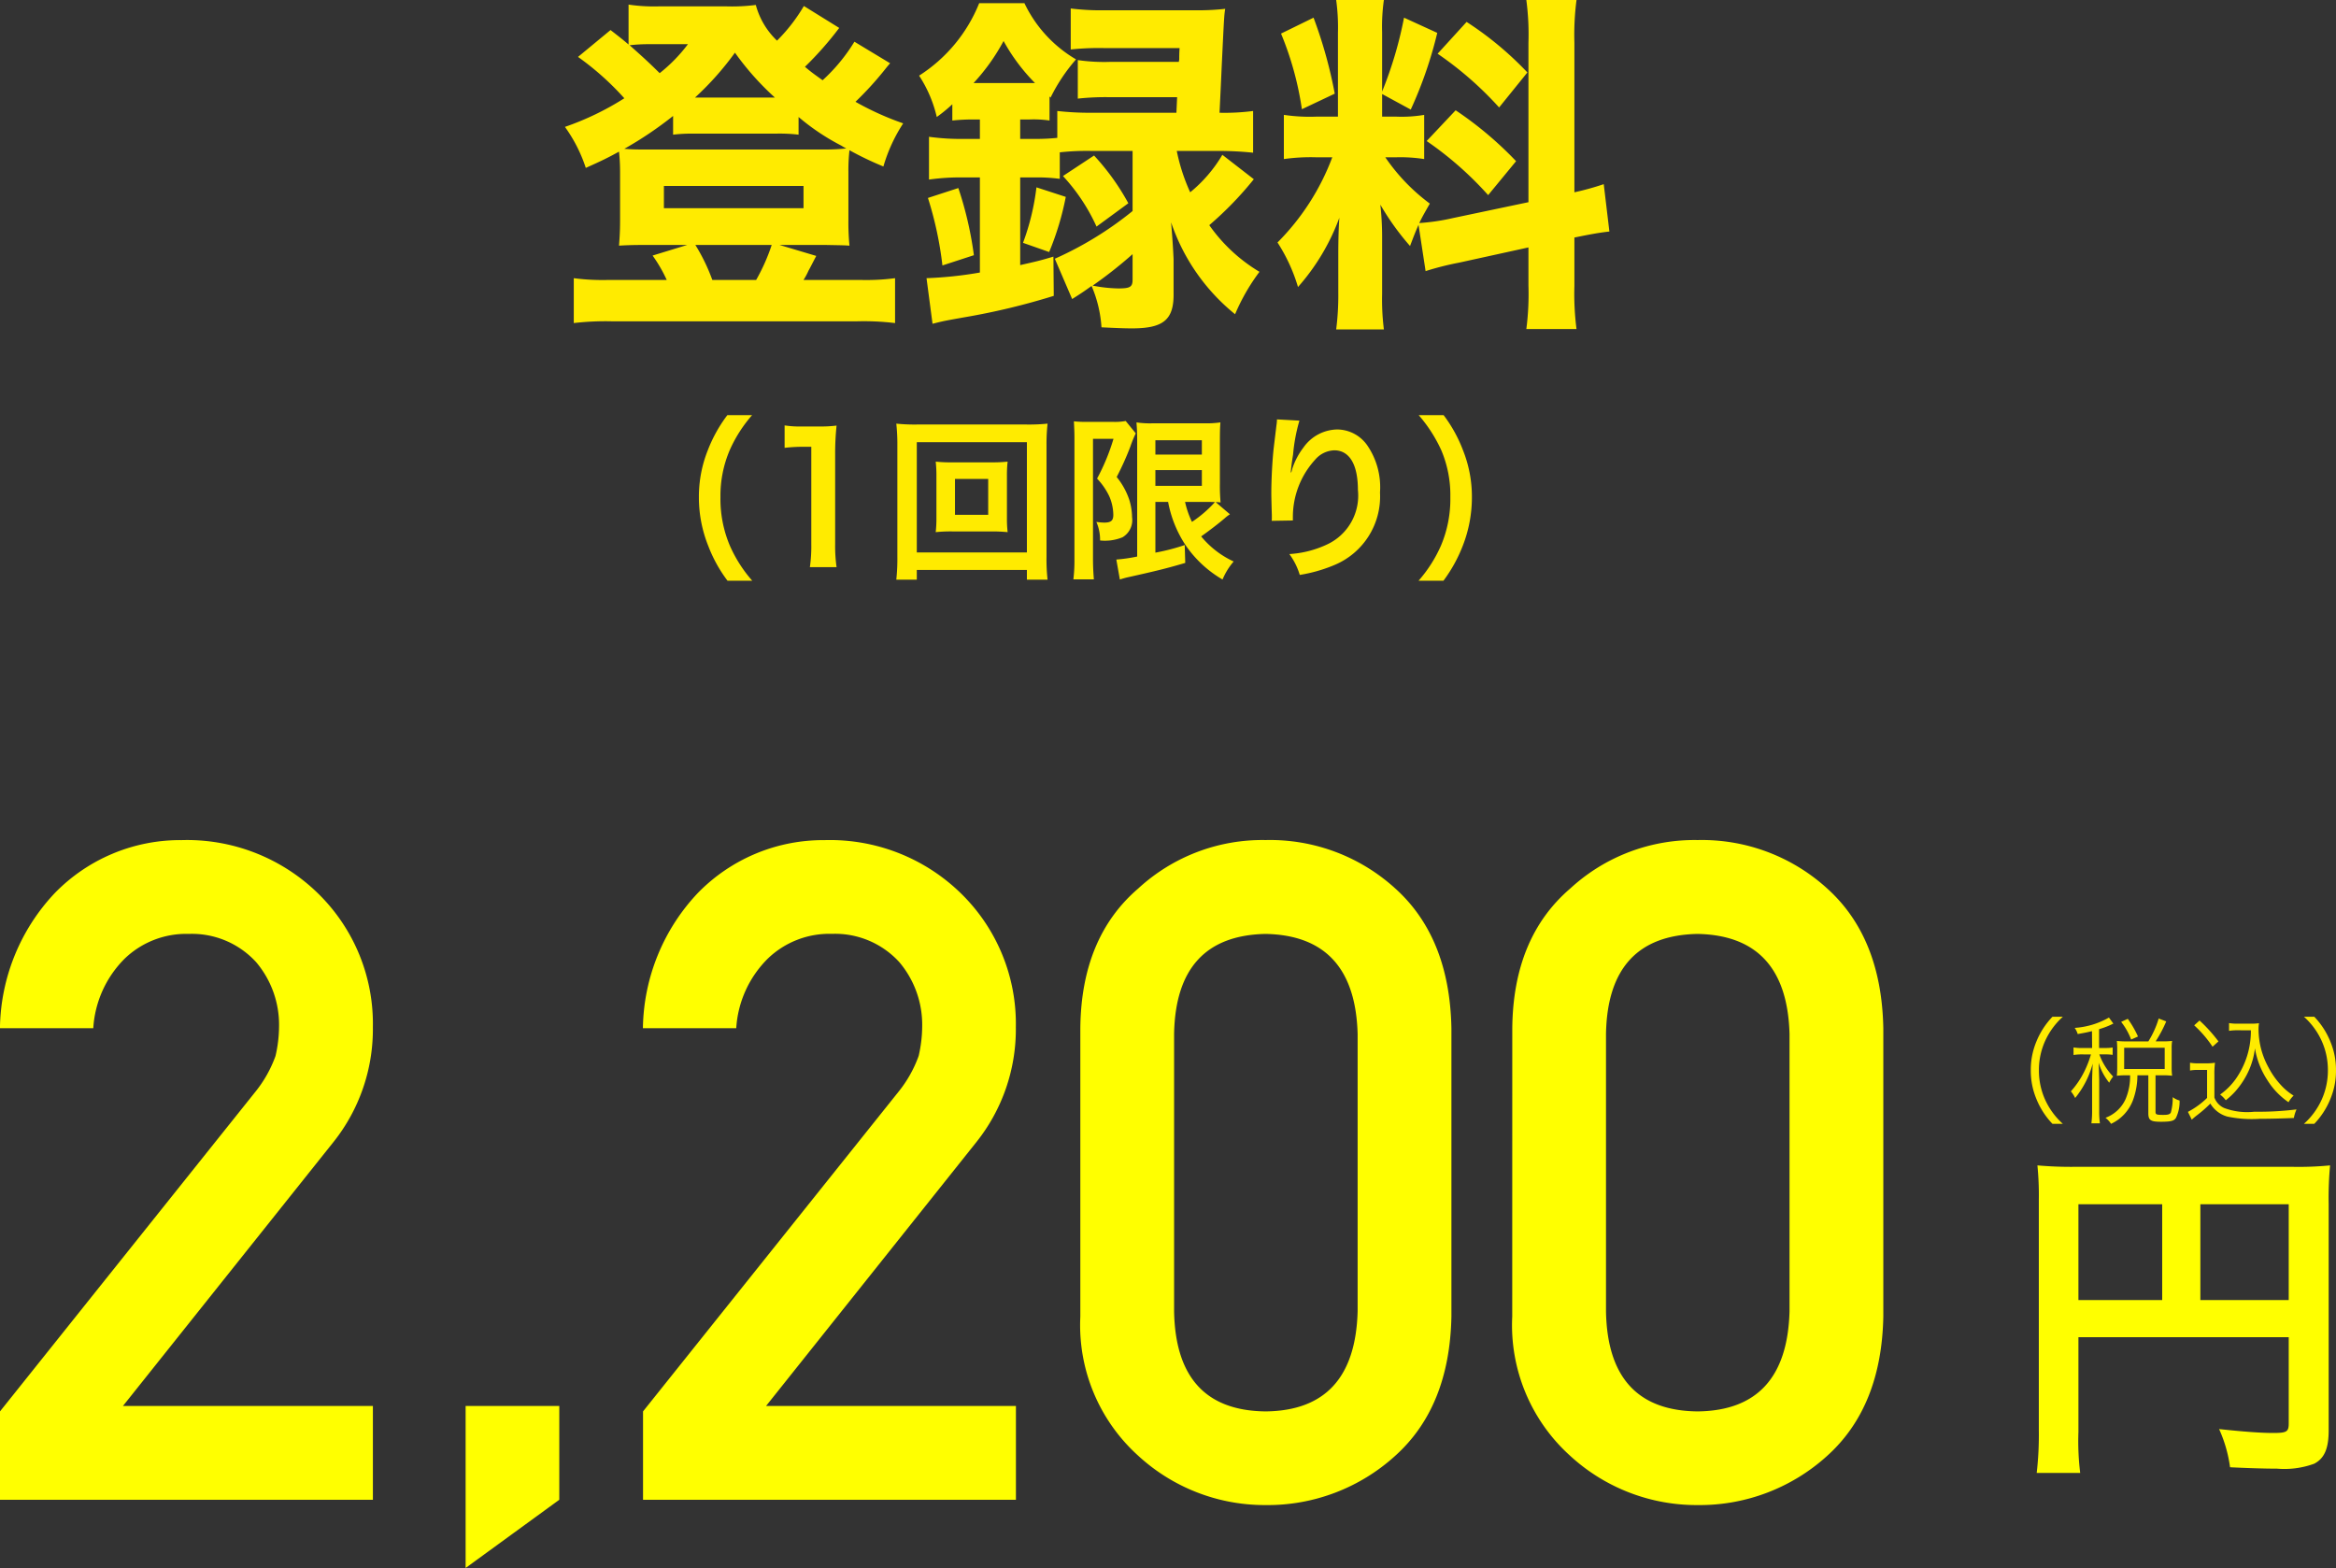
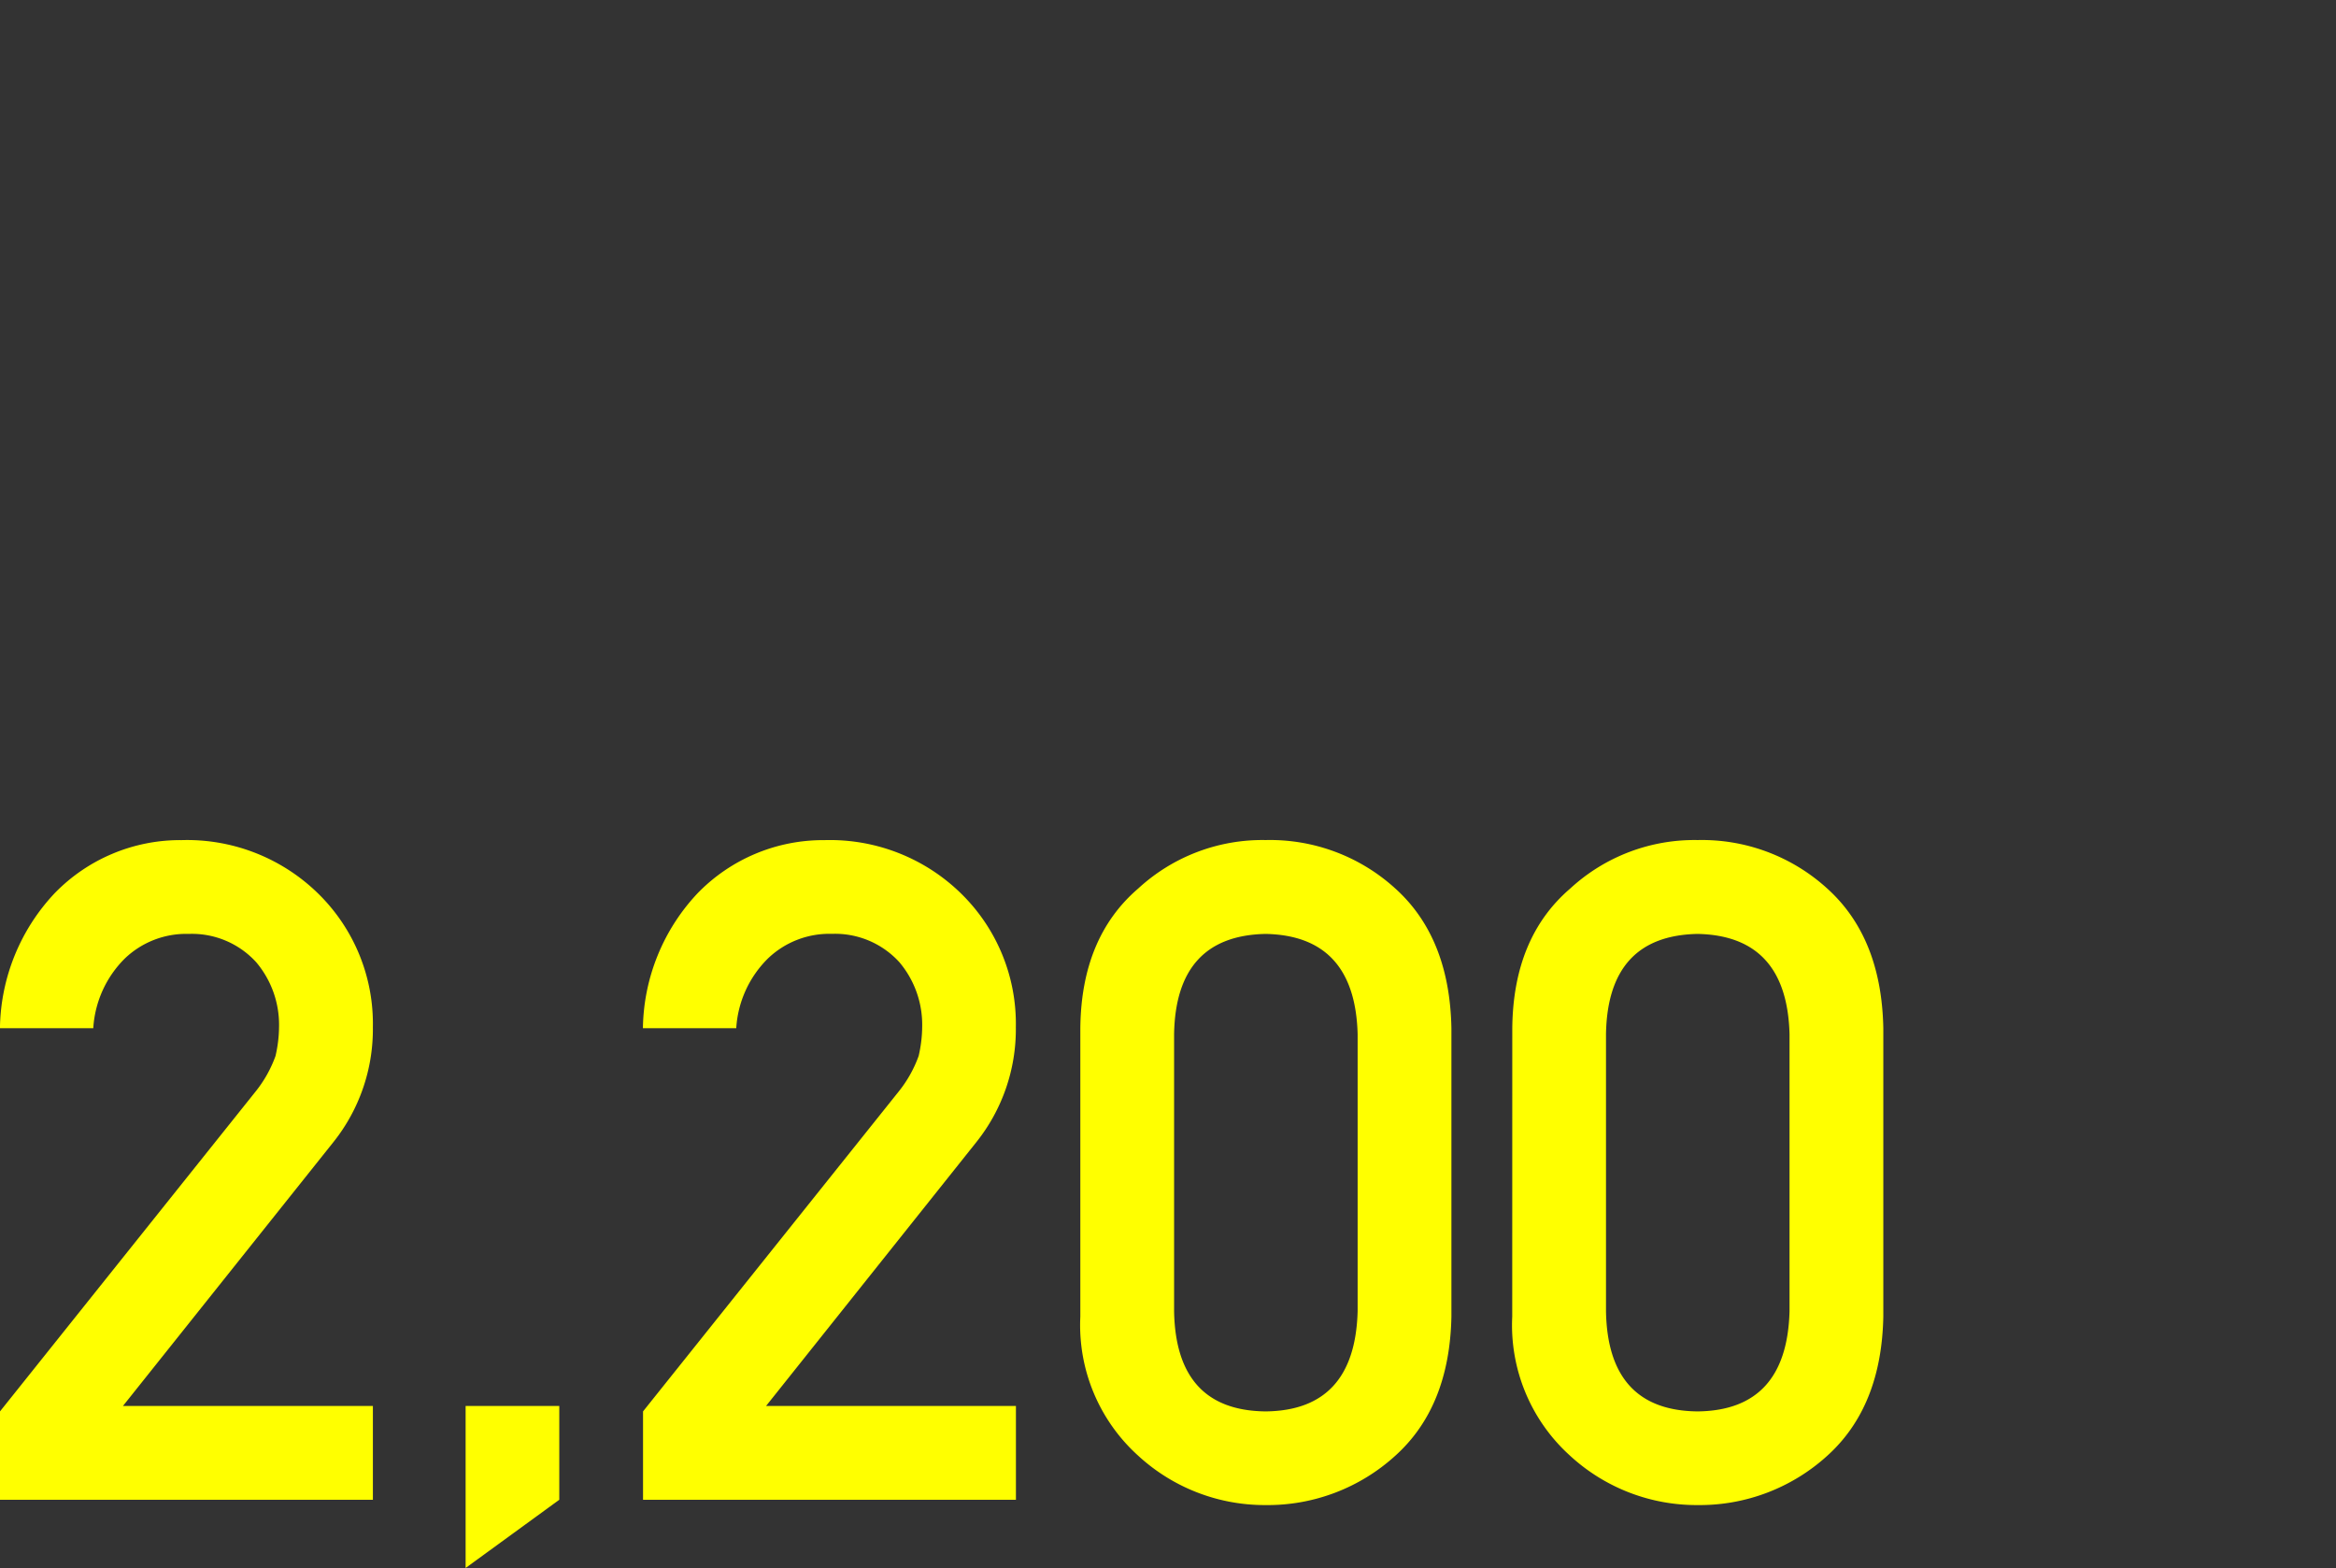
<svg xmlns="http://www.w3.org/2000/svg" width="132.182" height="88.719" viewBox="0 0 132.182 88.719">
  <rect x="0" y="0" width="132.182" height="88.719" fill="#333333" stroke="none" />
  <g transform="translate(3075.547 -3268.505)">
-     <path d="M16.8-14.5A9.956,9.956,0,0,1,15-12.32c-.5-.36-.62-.44-1-.76a18.89,18.89,0,0,0,1.94-2.2l-2-1.24a9.682,9.682,0,0,1-1.52,1.96,4.355,4.355,0,0,1-1.2-2.02,10.564,10.564,0,0,1-1.68.08H5.76a9.857,9.857,0,0,1-1.74-.1v2.26c-.3-.26-.48-.4-1.02-.82L1.16-13.64A15.83,15.83,0,0,1,3.78-11.3,15.99,15.99,0,0,1,.42-9.68,8.426,8.426,0,0,1,1.6-7.36c.94-.42,1.26-.58,1.88-.92A10.816,10.816,0,0,1,3.54-7.1v2.66c0,.64-.02.94-.06,1.48.3-.02.74-.04,1.38-.04H7.34l-1.96.6a8.18,8.18,0,0,1,.8,1.38H2.88a12.53,12.53,0,0,1-1.96-.1V1.42a15.414,15.414,0,0,1,2.14-.1h13.9a14.726,14.726,0,0,1,2.14.1V-1.12a12.53,12.53,0,0,1-1.96.1H13.92a3.616,3.616,0,0,0,.28-.52c.1-.18.12-.22.44-.84L12.56-3h2.6c1.08.02,1.08.02,1.36.04a13.722,13.722,0,0,1-.06-1.48V-7.12a10.215,10.215,0,0,1,.06-1.24,17.839,17.839,0,0,0,1.92.92,9.1,9.1,0,0,1,1.12-2.44,16.388,16.388,0,0,1-2.7-1.22,18.658,18.658,0,0,0,1.58-1.72c.24-.3.24-.3.38-.46Zm-9.42.14a8.891,8.891,0,0,1-1.6,1.64c-.54-.54-1-.96-1.7-1.58a9.356,9.356,0,0,1,1.1-.06ZM6.54-9.24A9,9,0,0,1,7.66-9.3H12.4a9.14,9.14,0,0,1,1.24.06v-1a12.732,12.732,0,0,0,2.42,1.62,2.739,2.739,0,0,0,.28.16A12.122,12.122,0,0,1,15-8.4H5.06c-.56,0-.78,0-1.28-.04A20.915,20.915,0,0,0,6.54-10.3Zm1.24-2.1a16.731,16.731,0,0,0,2.26-2.54,15.7,15.7,0,0,0,2.26,2.54ZM8.76-1.02A10.6,10.6,0,0,0,7.8-3h4.32a10.972,10.972,0,0,1-.88,1.98ZM6.02-6.34h7.9v1.26H6.02ZM23.9-10.1V-9h-.88a13.345,13.345,0,0,1-2-.12V-6.7A12.693,12.693,0,0,1,23-6.82h.9v5.38a22.16,22.16,0,0,1-3.02.32l.34,2.58c.64-.16.64-.16,1.76-.36a39.124,39.124,0,0,0,5.1-1.22l-.02-2.22c-.8.24-1,.28-1.88.48V-6.82h.78a9.461,9.461,0,0,1,1.46.08v-1.5a14,14,0,0,1,1.78-.08h2.34v3.4a19.666,19.666,0,0,1-4.4,2.7L29.12.06c.54-.34.74-.48,1.1-.74a7.055,7.055,0,0,1,.56,2.34c.8.04,1.3.06,1.72.06,1.78,0,2.38-.48,2.36-1.98V-2.2c-.04-.88-.1-1.58-.14-2.08A11.351,11.351,0,0,0,38.34.92a11.354,11.354,0,0,1,1.38-2.4,9.279,9.279,0,0,1-2.84-2.64,19.531,19.531,0,0,0,2.52-2.6L37.62-8.1A7.953,7.953,0,0,1,35.8-5.98a10.717,10.717,0,0,1-.76-2.34h2.38a19.317,19.317,0,0,1,1.94.1v-2.36a12.462,12.462,0,0,1-1.9.1c.06-1.22.1-2.08.12-2.56.14-2.92.14-2.92.2-3.32a14.1,14.1,0,0,1-1.82.08h-4.9a14.067,14.067,0,0,1-2.02-.1v2.32a14.969,14.969,0,0,1,1.88-.08H35.2c-.02.28-.02.44-.02.62,0,.08-.02.08-.02.16H31.3a10.428,10.428,0,0,1-1.86-.1v2.18a14.611,14.611,0,0,1,1.86-.08h3.76l-.04.88H30.2a16.623,16.623,0,0,1-1.92-.1v1.52a11.585,11.585,0,0,1-1.3.06h-.8v-1.1h.52a6.19,6.19,0,0,1,1.14.06V-11.4l.06.06a9.92,9.92,0,0,1,1.44-2.16,7.348,7.348,0,0,1-2.92-3.18H23.86a8.708,8.708,0,0,1-3.4,4.1,7.263,7.263,0,0,1,1,2.34,8.578,8.578,0,0,0,.88-.72v.92a10.792,10.792,0,0,1,1.12-.06Zm8.64,9.06c0,.42-.14.5-.82.5A8.109,8.109,0,0,1,30.28-.7a24.471,24.471,0,0,0,2.26-1.78Zm-9-11.12a11.391,11.391,0,0,0,1.7-2.38,10.709,10.709,0,0,0,1.78,2.38H23.54Zm.02,9.74a20.178,20.178,0,0,0-.88-3.8l-1.72.56a20.242,20.242,0,0,1,.82,3.82Zm4.26-.18a16.1,16.1,0,0,0,.94-3.12L27.1-6.26a13.469,13.469,0,0,1-.76,3.14Zm.78-4.3a10.71,10.71,0,0,1,1.9,2.86l1.8-1.32a13.336,13.336,0,0,0-1.94-2.7ZM49.12-1.52A16.56,16.56,0,0,1,51.02-2l3.92-.86V-.7a15.322,15.322,0,0,1-.12,2.46h2.84a15.49,15.49,0,0,1-.12-2.44V-3.42c.98-.2,1.44-.28,1.98-.34L59.2-6.44a15.288,15.288,0,0,1-1.66.46v-8.46a15.207,15.207,0,0,1,.12-2.42H54.82a14.762,14.762,0,0,1,.12,2.42v9.02l-4.28.9a11.777,11.777,0,0,1-1.9.28c.2-.4.28-.54.6-1.1a10.9,10.9,0,0,1-2.52-2.62h.6a8.81,8.81,0,0,1,1.6.1v-2.5a7.59,7.59,0,0,1-1.56.1h-.82v-1.28l1.62.88A23.5,23.5,0,0,0,49.78-15l-1.88-.86a22.344,22.344,0,0,1-1.24,4.18v-3.34a10.729,10.729,0,0,1,.1-1.84h-2.7a11.438,11.438,0,0,1,.1,1.86v4.74H42.92a10.05,10.05,0,0,1-1.82-.1v2.5a10.874,10.874,0,0,1,1.84-.1h.9a13.562,13.562,0,0,1-3.1,4.82A9.712,9.712,0,0,1,41.9-.62a12.293,12.293,0,0,0,2.34-3.92c-.04.56-.06,1.28-.06,2.04V-.3a15.146,15.146,0,0,1-.12,2.08h2.7a13.566,13.566,0,0,1-.1-2.02v-3.1a16.881,16.881,0,0,0-.1-1.94,14.664,14.664,0,0,0,1.68,2.34c.22-.58.28-.74.48-1.2ZM40.94-14.96a17.881,17.881,0,0,1,1.18,4.28l1.86-.88a25.753,25.753,0,0,0-1.2-4.3Zm8.86,1.14a19.544,19.544,0,0,1,3.48,3.04l1.6-1.98a18.726,18.726,0,0,0-3.44-2.86Zm-.62,4.94a19.383,19.383,0,0,1,3.48,3.06l1.58-1.92a20.385,20.385,0,0,0-3.42-2.88Z" transform="translate(-3044 3285.365)" fill="#ffeb00" />
-     <path d="M-108.547,0h21.1V-5.307H-101.59l11.908-14.93a10.234,10.234,0,0,0,2.234-6.5,10.3,10.3,0,0,0-3.072-7.541,10.6,10.6,0,0,0-7.744-3.047,9.9,9.9,0,0,0-7.186,3,11.364,11.364,0,0,0-3.1,7.643h5.281a6.073,6.073,0,0,1,1.777-3.936,5.02,5.02,0,0,1,3.631-1.4,4.918,4.918,0,0,1,3.809,1.6,5.486,5.486,0,0,1,1.295,3.631,7.535,7.535,0,0,1-.2,1.676A6.962,6.962,0,0,1-94.1-23.08L-108.547-5ZM-82.2,3.859-76.9,0V-5.307H-82.2ZM-72.161,0h21.1V-5.307H-65.2L-53.3-20.236a10.234,10.234,0,0,0,2.234-6.5,10.3,10.3,0,0,0-3.072-7.541,10.6,10.6,0,0,0-7.744-3.047,9.9,9.9,0,0,0-7.186,3,11.364,11.364,0,0,0-3.1,7.643h5.281A6.073,6.073,0,0,1-65.1-30.621a5.02,5.02,0,0,1,3.631-1.4,4.918,4.918,0,0,1,3.809,1.6,5.486,5.486,0,0,1,1.295,3.631,7.535,7.535,0,0,1-.2,1.676,6.962,6.962,0,0,1-1.143,2.031L-72.161-5Zm40.435-10.664Q-31.878-5.053-36.931-5q-5.078-.051-5.18-5.662V-26.355q.1-5.561,5.18-5.662,5.053.1,5.205,5.662Zm-15.691.3a9.947,9.947,0,0,0,3.275,7.871A10.565,10.565,0,0,0-36.931.3a10.727,10.727,0,0,0,7.338-2.793q3.072-2.768,3.174-7.871V-26.686q-.1-5.129-3.174-7.9a10.528,10.528,0,0,0-7.338-2.742,10.364,10.364,0,0,0-7.211,2.742q-3.225,2.768-3.275,7.9Zm40.13-.3Q-7.439-5.053-12.492-5q-5.078-.051-5.18-5.662V-26.355q.1-5.561,5.18-5.662,5.053.1,5.205,5.662Zm-15.691.3A9.947,9.947,0,0,0-19.7-2.488,10.565,10.565,0,0,0-12.492.3,10.727,10.727,0,0,0-5.154-2.488q3.072-2.768,3.174-7.871V-26.686q-.1-5.129-3.174-7.9a10.528,10.528,0,0,0-7.338-2.742A10.364,10.364,0,0,0-19.7-34.582q-3.225,2.768-3.275,7.9Z" transform="translate(-2967 3353.365)" fill="#ff0" />
-     <path d="M4.06-6.2h11.9v4.88c0,.48-.12.54-.9.54-.72,0-1.72-.08-3.04-.22a7.7,7.7,0,0,1,.62,2.16c.78.04,1.88.08,2.66.08A4.919,4.919,0,0,0,17.4.96c.58-.3.82-.86.82-1.88V-13.74a19.682,19.682,0,0,1,.08-2.18,18.334,18.334,0,0,1-2.18.08H3.96a21.486,21.486,0,0,1-2.22-.08A17.231,17.231,0,0,1,1.82-14V-.92a19,19,0,0,1-.12,2.4H4.16a14.7,14.7,0,0,1-.1-2.32ZM8.8-8.3H4.06v-5.42H8.8Zm2.16,0v-5.42h5V-8.3Z" transform="translate(-2962 3350.365)" fill="#ff0" />
-     <path d="M7.988-1.51a4.155,4.155,0,0,1-1-1.36A3.985,3.985,0,0,1,6.634-4.54a3.985,3.985,0,0,1,.355-1.669,4.155,4.155,0,0,1,1-1.36H7.4a4.423,4.423,0,0,0-.913,1.413A4.121,4.121,0,0,0,6.174-4.54a4.121,4.121,0,0,0,.315,1.617A4.423,4.423,0,0,0,7.4-1.51ZM9.644-5.8h-.5a2.994,2.994,0,0,1-.552-.033v.427a3.127,3.127,0,0,1,.552-.033h.434a5.8,5.8,0,0,1-.388.992,4.965,4.965,0,0,1-.749,1.1,1.671,1.671,0,0,1,.243.375,5.153,5.153,0,0,0,.992-1.945c-.013.315-.033.8-.033,1.038v1.577a5.586,5.586,0,0,1-.039.762h.48a5.2,5.2,0,0,1-.039-.762V-3.988c-.02-.677-.02-.677-.033-.979a3.348,3.348,0,0,0,.6,1.13,1.5,1.5,0,0,1,.223-.348,3.514,3.514,0,0,1-.782-1.255h.3a2.9,2.9,0,0,1,.453.026v-.414a2.794,2.794,0,0,1-.453.026h-.315V-6.866a4.833,4.833,0,0,0,.644-.237c.105-.053.112-.053.164-.079l-.25-.342a4.491,4.491,0,0,1-1.939.585,1.146,1.146,0,0,1,.171.348c.381-.066.513-.092.808-.164Zm1.919-.375a4.214,4.214,0,0,1-.519-.026c.013.151.02.309.02.453V-4.71c0,.177-.007.329-.02.48a3.864,3.864,0,0,1,.506-.026h.243a3.3,3.3,0,0,1-.256,1.347A2.013,2.013,0,0,1,10.4-1.852a1.394,1.394,0,0,1,.315.342,2.407,2.407,0,0,0,1.229-1.308,4.078,4.078,0,0,0,.263-1.439h.618v2.149c0,.394.131.48.71.48.559,0,.736-.046.848-.21a2.088,2.088,0,0,0,.21-.992,1.116,1.116,0,0,1-.388-.191,3.094,3.094,0,0,1-.105.867c-.053.105-.151.138-.434.138-.381,0-.434-.02-.434-.177V-4.257h.4a4.274,4.274,0,0,1,.539.026,3.6,3.6,0,0,1-.026-.473V-5.768a2.582,2.582,0,0,1,.026-.434,4.342,4.342,0,0,1-.539.026h-.394a7.4,7.4,0,0,0,.6-1.13l-.427-.164a5.2,5.2,0,0,1-.585,1.295Zm-.105.361h2.293v1.2H11.457Zm.782-.637a5.647,5.647,0,0,0-.578-1l-.375.171a3.817,3.817,0,0,1,.565,1ZM18.627-6.8a4.7,4.7,0,0,1-.867,2.767,3.773,3.773,0,0,1-.874.867,1.658,1.658,0,0,1,.322.322,4.446,4.446,0,0,0,.519-.48,4.679,4.679,0,0,0,.821-1.288,4.294,4.294,0,0,0,.309-1.17,4.673,4.673,0,0,0,.7,1.794,4.213,4.213,0,0,0,1.2,1.255,1.628,1.628,0,0,1,.289-.375,3.277,3.277,0,0,1-.69-.565A4.566,4.566,0,0,1,19.626-4.7a4.508,4.508,0,0,1-.565-2.149,2.1,2.1,0,0,1,.026-.355,3.136,3.136,0,0,1-.493.026h-.67a2.843,2.843,0,0,1-.532-.033v.44a2.984,2.984,0,0,1,.526-.033ZM15.42-7.083a6.441,6.441,0,0,1,1.038,1.209l.335-.3a8.544,8.544,0,0,0-1.071-1.183Zm-.237,2.556a2.532,2.532,0,0,1,.48-.033h.486v1.584a4.654,4.654,0,0,1-1.084.789l.217.44c.171-.151.171-.151.375-.309a6.751,6.751,0,0,0,.677-.6,1.625,1.625,0,0,0,.966.736,6.728,6.728,0,0,0,1.827.125c.572,0,1.321-.02,1.932-.046a2.134,2.134,0,0,1,.151-.486,17.162,17.162,0,0,1-2.379.131,3.712,3.712,0,0,1-1.715-.21A1.04,1.04,0,0,1,16.563-3V-4.277a4.915,4.915,0,0,1,.033-.69,3.021,3.021,0,0,1-.506.033h-.4a2.58,2.58,0,0,1-.506-.033ZM22.215-1.51a4.423,4.423,0,0,0,.913-1.413,4.121,4.121,0,0,0,.315-1.617,4.121,4.121,0,0,0-.315-1.617,4.423,4.423,0,0,0-.913-1.413H21.63a4.089,4.089,0,0,1,1,1.36,3.985,3.985,0,0,1,.355,1.669,3.985,3.985,0,0,1-.355,1.669,4.089,4.089,0,0,1-1,1.36Z" transform="translate(-2966.809 3333.604)" fill="#ffeb00" />
-     <path d="M-18.85.89A7.685,7.685,0,0,1-20.12-1.1a6.765,6.765,0,0,1-.53-2.74,6.562,6.562,0,0,1,.52-2.65,7.793,7.793,0,0,1,1.27-1.99h-1.4a8.072,8.072,0,0,0-1.1,1.97,7.077,7.077,0,0,0-.51,2.67,7.359,7.359,0,0,0,.53,2.76A8.009,8.009,0,0,0-20.25.89Zm4.77-.77a8.383,8.383,0,0,1-.08-1.3V-6.24a15.068,15.068,0,0,1,.08-1.65,7.273,7.273,0,0,1-1.02.05h-.92a5.557,5.557,0,0,1-1-.06v1.27a8.893,8.893,0,0,1,1.03-.06h.48v5.51a8.3,8.3,0,0,1-.08,1.3ZM-7.5-5.81a8.142,8.142,0,0,1-.97-.04,6.8,6.8,0,0,1,.04.8v2.39a6.8,6.8,0,0,1-.04.8A8.035,8.035,0,0,1-7.5-1.9h2.13a8.811,8.811,0,0,1,.97.04,6.476,6.476,0,0,1-.04-.8V-5.05a6.372,6.372,0,0,1,.04-.8,8.25,8.25,0,0,1-.97.04Zm.12.94H-5.5v2.03H-7.38ZM-2.14.83A10.124,10.124,0,0,1-2.2-.46V-6.8A10.3,10.3,0,0,1-2.14-8a10.458,10.458,0,0,1-1.19.05h-6.2A10.089,10.089,0,0,1-10.7-8a10.675,10.675,0,0,1,.06,1.2V-.47A10.982,10.982,0,0,1-10.7.83h1.16V.28h6.23V.83Zm-7.4-7.78h6.23V-.71H-9.54ZM4.68-3.57a6.646,6.646,0,0,0,.99,2.45A6.465,6.465,0,0,0,7.76.82,3.79,3.79,0,0,1,8.39-.2,5.186,5.186,0,0,1,6.55-1.62c.43-.3,1.04-.77,1.35-1.04a1.835,1.835,0,0,1,.28-.21l-.81-.69a1.9,1.9,0,0,1,.28.02,9.958,9.958,0,0,1-.04-1.09V-6.96c0-.64.01-.87.03-1.11a5.426,5.426,0,0,1-.93.05H3.85a5.121,5.121,0,0,1-.96-.05c.03.38.04.62.04,1.07V-.48a8.97,8.97,0,0,1-1.18.17L1.95.82A4.677,4.677,0,0,1,2.46.68C3.94.35,4.61.19,5.65-.12L5.62-1.13A11.826,11.826,0,0,1,3.96-.7V-3.57Zm2.16,0c.14,0,.36,0,.49.01a6.893,6.893,0,0,1-1.3,1.12,5.116,5.116,0,0,1-.39-1.13ZM3.96-7.06H6.59v.81H3.96Zm0,1.69H6.59v.89H3.96ZM-.62-.34A8.959,8.959,0,0,1-.68.81H.48C.45.45.43.08.43-.34v-6.8H1.59A11.85,11.85,0,0,1,.66-4.89a3.787,3.787,0,0,1,.7,1.02,2.725,2.725,0,0,1,.22,1.03c0,.33-.13.44-.52.44a3.425,3.425,0,0,1-.44-.04A2.481,2.481,0,0,1,.83-1.39,2.592,2.592,0,0,0,2.1-1.57a1.129,1.129,0,0,0,.54-1.14,3.414,3.414,0,0,0-.16-.99,4.1,4.1,0,0,0-.71-1.28,16.147,16.147,0,0,0,.77-1.71,6.49,6.49,0,0,1,.31-.76l-.57-.7a3.354,3.354,0,0,1-.73.05H.08a6.286,6.286,0,0,1-.73-.03c.02.44.03.61.03.92Zm11.46-7.9a2.35,2.35,0,0,1-.03.34l-.15,1.24c-.08.69-.14,1.8-.14,2.61,0,.2.02.94.03,1.23v.19a.777.777,0,0,1-.01.13l1.2-.02v-.21A4.8,4.8,0,0,1,13-5.96a1.488,1.488,0,0,1,1.08-.53c.86,0,1.34.8,1.34,2.24a3.048,3.048,0,0,1-1.69,3.06,5.837,5.837,0,0,1-2.19.57A3.825,3.825,0,0,1,12.13.56,8.528,8.528,0,0,0,14.09,0a4.2,4.2,0,0,0,2.58-4.11,4.188,4.188,0,0,0-.72-2.66,2.094,2.094,0,0,0-1.71-.9,2.387,2.387,0,0,0-1.9,1.02,4.043,4.043,0,0,0-.63,1.19,2.2,2.2,0,0,1-.06.22h-.03c.02-.24.06-.58.13-1a9.809,9.809,0,0,1,.36-1.93ZM20.26.89a8.354,8.354,0,0,0,1.09-1.97,7.51,7.51,0,0,0,.52-2.76,7.077,7.077,0,0,0-.51-2.67,7.982,7.982,0,0,0-1.09-1.97H18.86a8.171,8.171,0,0,1,1.28,1.99,6.492,6.492,0,0,1,.51,2.65,6.731,6.731,0,0,1-.53,2.74A7.686,7.686,0,0,1,18.85.89Z" transform="translate(-3014.13 3300.475)" fill="#ffeb00" />
+     <path d="M-108.547,0h21.1V-5.307H-101.59l11.908-14.93a10.234,10.234,0,0,0,2.234-6.5,10.3,10.3,0,0,0-3.072-7.541,10.6,10.6,0,0,0-7.744-3.047,9.9,9.9,0,0,0-7.186,3,11.364,11.364,0,0,0-3.1,7.643h5.281a6.073,6.073,0,0,1,1.777-3.936,5.02,5.02,0,0,1,3.631-1.4,4.918,4.918,0,0,1,3.809,1.6,5.486,5.486,0,0,1,1.295,3.631,7.535,7.535,0,0,1-.2,1.676A6.962,6.962,0,0,1-94.1-23.08L-108.547-5ZM-82.2,3.859-76.9,0V-5.307H-82.2M-72.161,0h21.1V-5.307H-65.2L-53.3-20.236a10.234,10.234,0,0,0,2.234-6.5,10.3,10.3,0,0,0-3.072-7.541,10.6,10.6,0,0,0-7.744-3.047,9.9,9.9,0,0,0-7.186,3,11.364,11.364,0,0,0-3.1,7.643h5.281A6.073,6.073,0,0,1-65.1-30.621a5.02,5.02,0,0,1,3.631-1.4,4.918,4.918,0,0,1,3.809,1.6,5.486,5.486,0,0,1,1.295,3.631,7.535,7.535,0,0,1-.2,1.676,6.962,6.962,0,0,1-1.143,2.031L-72.161-5Zm40.435-10.664Q-31.878-5.053-36.931-5q-5.078-.051-5.18-5.662V-26.355q.1-5.561,5.18-5.662,5.053.1,5.205,5.662Zm-15.691.3a9.947,9.947,0,0,0,3.275,7.871A10.565,10.565,0,0,0-36.931.3a10.727,10.727,0,0,0,7.338-2.793q3.072-2.768,3.174-7.871V-26.686q-.1-5.129-3.174-7.9a10.528,10.528,0,0,0-7.338-2.742,10.364,10.364,0,0,0-7.211,2.742q-3.225,2.768-3.275,7.9Zm40.13-.3Q-7.439-5.053-12.492-5q-5.078-.051-5.18-5.662V-26.355q.1-5.561,5.18-5.662,5.053.1,5.205,5.662Zm-15.691.3A9.947,9.947,0,0,0-19.7-2.488,10.565,10.565,0,0,0-12.492.3,10.727,10.727,0,0,0-5.154-2.488q3.072-2.768,3.174-7.871V-26.686q-.1-5.129-3.174-7.9a10.528,10.528,0,0,0-7.338-2.742A10.364,10.364,0,0,0-19.7-34.582q-3.225,2.768-3.275,7.9Z" transform="translate(-2967 3353.365)" fill="#ff0" />
  </g>
</svg>